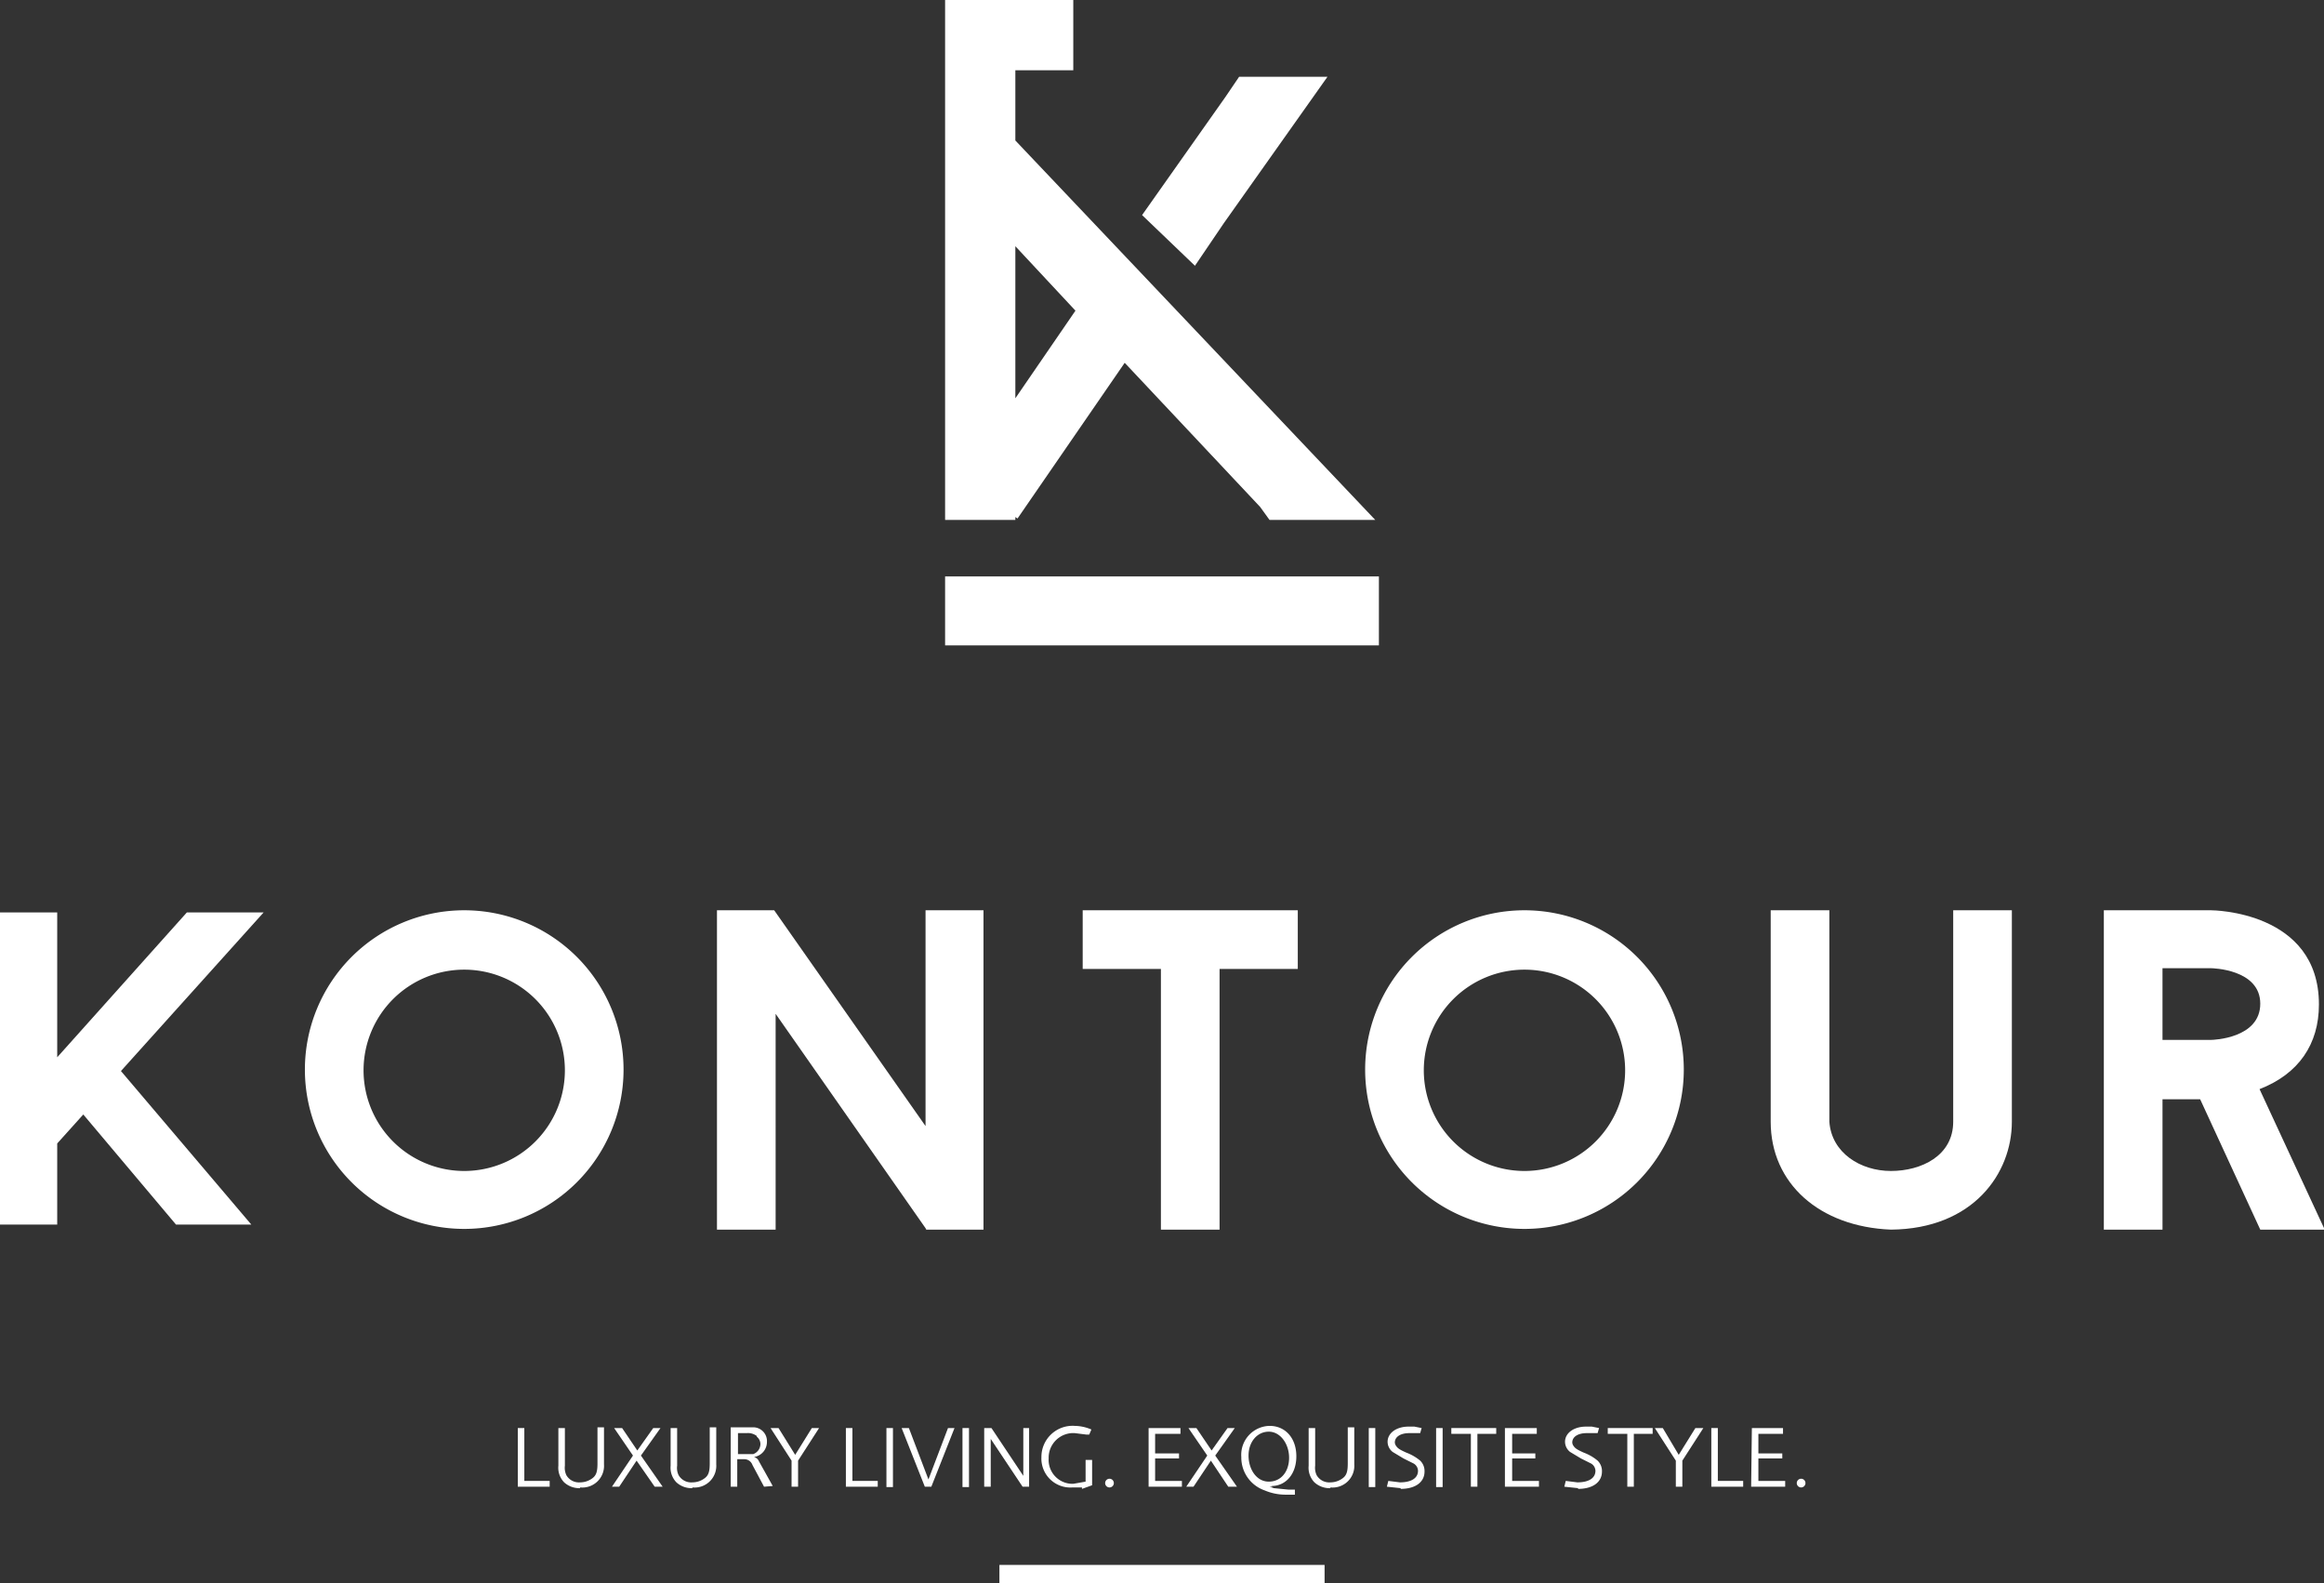
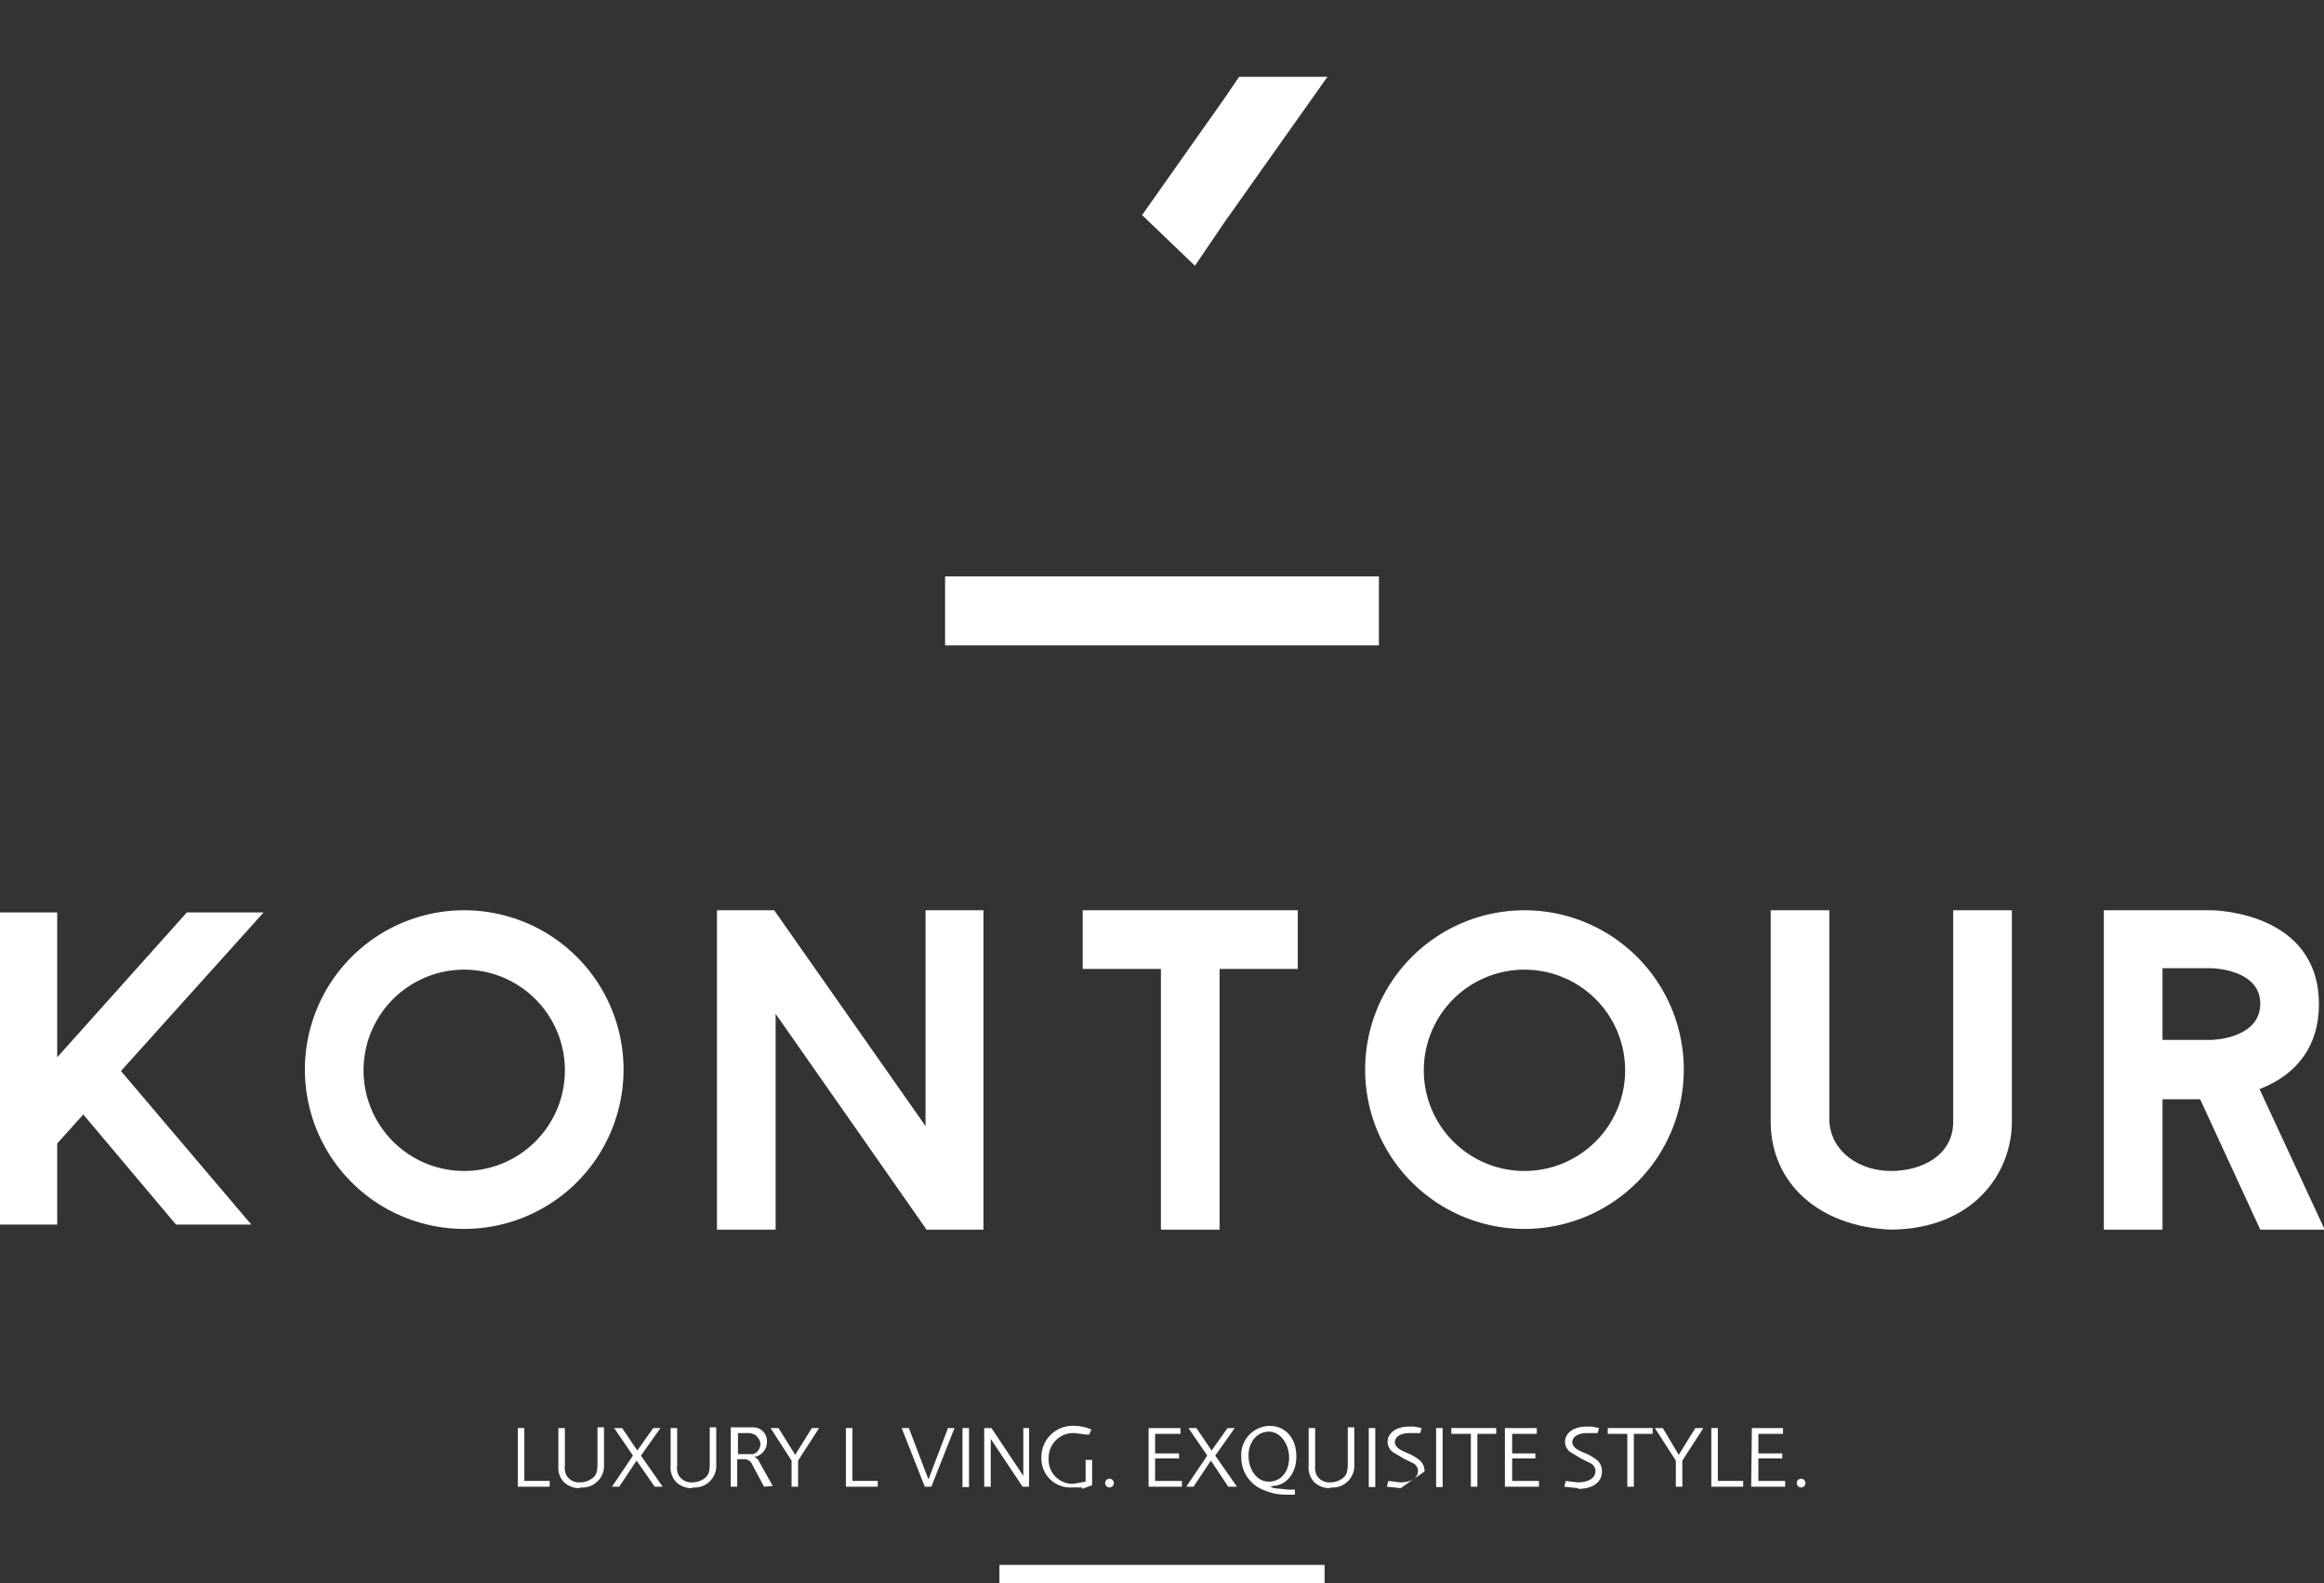
<svg xmlns="http://www.w3.org/2000/svg" width="320.9" height="218.65" viewBox="0 0 320.9 218.65">
  <rect x="0" y="0" width="320.9" height="218.65" fill="#333333" stroke="none" />
  <defs>
    <clipPath id="clip-path">
      <rect id="Rectangle_188" data-name="Rectangle 188" width="320.9" height="218.65" fill="none" />
    </clipPath>
  </defs>
  <g id="Primary_Logo_white" data-name="Primary Logo white" transform="translate(160.45 109.325)">
    <g id="Group_87" data-name="Group 87" transform="translate(-160.45 -109.325)">
      <rect id="Rectangle_182" data-name="Rectangle 182" width="59.9" height="9.52" transform="translate(130.5 79.6)" fill="#fff" />
-       <path id="Path_6396" data-name="Path 6396" d="M140.2,34l8.3,8.9L140.2,55ZM130.5,0V71.8h9.7v-.4l.3.2,14.8-21.5L174,70h0l1.3,1.8h14.6L140.2,19.4V9.7h8V0Z" fill="#fff" />
      <path id="Path_6397" data-name="Path 6397" d="M169.2,13.4,157.7,29.7l7.3,7,4-5.9,14.3-20.2H171.1Z" fill="#fff" />
      <path id="Path_6398" data-name="Path 6398" d="M25.8,126,7.9,146V126H0v43.1H7.9V157.9l3.6-4,12.8,15.2H34.7l-18-21.2L36.4,126Z" fill="#fff" />
      <g id="Group_86" data-name="Group 86" clip-path="url(#clip-path)">
        <path id="Path_6399" data-name="Path 6399" d="M64.1,125.7a22,22,0,1,0,22,22,22,22,0,0,0-22-22m0,36A13.9,13.9,0,1,1,78,147.8a13.9,13.9,0,0,1-13.9,13.9" fill="#fff" />
        <path id="Path_6400" data-name="Path 6400" d="M127.8,155.5l-20.9-29.8H99v44.1h8.1V140l20.7,29.6.1.2h7.9V125.7h-8Z" fill="#fff" />
        <path id="Path_6401" data-name="Path 6401" d="M149.5,133.8h10.8v36h8.1v-36h10.8v-8.1H149.5Z" fill="#fff" />
        <path id="Path_6402" data-name="Path 6402" d="M210.5,125.7a22,22,0,1,0,22,22,22,22,0,0,0-22-22m0,36a13.9,13.9,0,1,1,13.9-13.9,13.9,13.9,0,0,1-13.9,13.9" fill="#fff" />
        <path id="Path_6403" data-name="Path 6403" d="M269.7,154.9c0,4.7-4.4,6.8-8.6,6.8s-8.2-2.5-8.5-6.8V125.7h-8.1v29.2c0,8.5,6.7,14.5,16.6,14.9h0c11.4-.1,16.7-7.8,16.7-14.9V125.7h-8.1Z" fill="#fff" />
        <path id="Path_6404" data-name="Path 6404" d="M312,150.4c5.4-2.1,8.2-6.2,8.2-11.7,0-12.9-14.7-13-14.9-13H290.5v44.1h8.1v-18h5.2l8.3,18H321Zm-13.4-16.7h6.7c.1,0,6.8.1,6.8,4.9s-6.5,5-6.8,5h-6.7Z" fill="#fff" />
        <rect id="Rectangle_183" data-name="Rectangle 183" width="44.9" height="2.59" transform="translate(138 216.1)" fill="#fff" />
        <path id="Path_6405" data-name="Path 6405" d="M71.5,205.3v-8.1h.9v7.3h3.5v.8Z" fill="#fff" />
        <path id="Path_6406" data-name="Path 6406" d="M80.1,205.5a3.1,3.1,0,0,1-2.2-.8,2.9,2.9,0,0,1-.8-2.3v-5.2H78v5.2a2.4,2.4,0,0,0,.2,1.3,2,2,0,0,0,1.9,1,2.8,2.8,0,0,0,1.6-.5c.6-.4.8-.9.8-2.1v-5h.9v5.1a3,3,0,0,1-3.3,3.2" fill="#fff" />
        <path id="Path_6407" data-name="Path 6407" d="M90.4,205.3l-2.5-3.6-2.4,3.6h-1l2.9-4.3-2.6-3.8h1.1l2.1,3.1,2.2-3.1h1L88.5,201l3,4.3Z" fill="#fff" />
        <path id="Path_6408" data-name="Path 6408" d="M95.6,205.5a3.1,3.1,0,0,1-2.2-.8,2.9,2.9,0,0,1-.8-2.3v-5.2h.9v5.2a2.3,2.3,0,0,0,.2,1.3,2,2,0,0,0,1.9,1,2.8,2.8,0,0,0,1.6-.5c.6-.4.8-.9.8-2.1v-5h.9v5.1a3,3,0,0,1-3.3,3.2" fill="#fff" />
        <path id="Path_6409" data-name="Path 6409" d="M105.5,205.3l-1.6-3a1.2,1.2,0,0,0-1.1-.8h-1v3.8h-.9v-8.2h3.2a1.9,1.9,0,0,1,1.8,2,2.1,2.1,0,0,1-1.8,2.1,1,1,0,0,1,.7.6l1.9,3.4Zm-1-7a2,2,0,0,0-1.4-.4h-1.2v2.9H104a1.5,1.5,0,0,0,1-1.4,1.3,1.3,0,0,0-.5-1" fill="#fff" />
        <path id="Path_6410" data-name="Path 6410" d="M110.2,201.7v3.6h-.9v-3.6l-2.9-4.5h1.1l2.3,3.7,2.3-3.7h1Z" fill="#fff" />
        <path id="Path_6411" data-name="Path 6411" d="M116.8,205.3v-8.1h.9v7.3h3.5v.8Z" fill="#fff" />
-         <rect id="Rectangle_184" data-name="Rectangle 184" width="0.9" height="8.15" transform="translate(122.4 197.2)" fill="#fff" />
        <path id="Path_6412" data-name="Path 6412" d="M128.6,205.3h-.9l-3.2-8.1h1l2.7,7.1,2.7-7.1h.9Z" fill="#fff" />
        <rect id="Rectangle_185" data-name="Rectangle 185" width="0.9" height="8.15" transform="translate(132.9 197.2)" fill="#fff" />
        <path id="Path_6413" data-name="Path 6413" d="M141.2,205.3l-4.4-6.6v6.6h-.9v-8.1h1l4.4,6.6v-6.6h.8v8.1Z" fill="#fff" />
        <path id="Path_6414" data-name="Path 6414" d="M149.4,205.4h-1.3a4,4,0,0,1-4.3-4.2,4.3,4.3,0,0,1,4.6-4.3,6,6,0,0,1,2.3.5l-.3.7H150l-1.6-.2a3.4,3.4,0,0,0-3.6,3.5,3.3,3.3,0,0,0,3.4,3.5l1.7-.3v-3h.9v3.5l-1.4.5" fill="#fff" />
        <path id="Path_6415" data-name="Path 6415" d="M153.2,205.4a.6.6,0,1,1,.6-.6.6.6,0,0,1-.6.6" fill="#fff" />
        <path id="Path_6416" data-name="Path 6416" d="M158.6,205.3v-8.1H163v.8h-3.5v2.7h3.3v.7h-3.3v3.1h3.7v.8Z" fill="#fff" />
        <path id="Path_6417" data-name="Path 6417" d="M169.6,205.3l-2.4-3.6-2.4,3.6h-1l2.9-4.3-2.6-3.8h1.1l2.1,3.1,2.2-3.1h1l-2.7,3.8,3,4.3Z" fill="#fff" />
        <path id="Path_6418" data-name="Path 6418" d="M175.7,205.3h-.4l.6.2,2,.2h.9v.7h-1.2a7.4,7.4,0,0,1-3-.6,4.8,4.8,0,0,1-3.2-4.6,4,4,0,0,1,3.9-4.3c2.2,0,3.7,1.7,3.7,4.2s-1.5,4.1-3.4,4.1m-.4-7.5c-1.6,0-2.8,1.4-2.8,3.3s1.1,3.6,2.8,3.6,2.8-1.4,2.8-3.3-1.2-3.6-2.8-3.6" fill="#fff" />
        <path id="Path_6419" data-name="Path 6419" d="M183.7,205.5a3.1,3.1,0,0,1-2.2-.8,2.9,2.9,0,0,1-.8-2.3v-5.2h.9v5.2a2.4,2.4,0,0,0,.2,1.3,2,2,0,0,0,1.9,1,2.8,2.8,0,0,0,1.6-.5c.6-.4.8-.9.8-2.1v-5h.9v5.1a3,3,0,0,1-3.3,3.2" fill="#fff" />
        <rect id="Rectangle_186" data-name="Rectangle 186" width="0.9" height="8.15" transform="translate(189 197.2)" fill="#fff" />
-         <path id="Path_6420" data-name="Path 6420" d="M193.4,205.5l-1.9-.2.2-.8,1.6.2c1.6,0,2.5-.6,2.5-1.6a1.2,1.2,0,0,0-.6-1l-1.4-.7-1.5-.9a1.8,1.8,0,0,1-.7-1.4c0-1.2,1.2-2.1,2.9-2.1h.8l1,.2-.2.7h-1.5c-1.2,0-2,.5-2,1.3a.9.9,0,0,0,.2.5c.2.3.5.5,1.4.9a6.6,6.6,0,0,1,1.9,1.1,2,2,0,0,1,.6,1.5c0,1.5-1.3,2.4-3.3,2.4" fill="#fff" />
+         <path id="Path_6420" data-name="Path 6420" d="M193.4,205.5l-1.9-.2.2-.8,1.6.2c1.6,0,2.5-.6,2.5-1.6a1.2,1.2,0,0,0-.6-1l-1.4-.7-1.5-.9a1.8,1.8,0,0,1-.7-1.4c0-1.2,1.2-2.1,2.9-2.1h.8l1,.2-.2.7h-1.5c-1.2,0-2,.5-2,1.3a.9.9,0,0,0,.2.5c.2.3.5.5,1.4.9a6.6,6.6,0,0,1,1.9,1.1,2,2,0,0,1,.6,1.5" fill="#fff" />
        <rect id="Rectangle_187" data-name="Rectangle 187" width="0.9" height="8.15" transform="translate(198.3 197.2)" fill="#fff" />
        <path id="Path_6421" data-name="Path 6421" d="M204,198v7.3h-.9V198h-2.7v-.8h6.2v.8Z" fill="#fff" />
        <path id="Path_6422" data-name="Path 6422" d="M207.8,205.3v-8.1h4.4v.8h-3.4v2.7H212v.7h-3.2v3.1h3.7v.8Z" fill="#fff" />
        <path id="Path_6423" data-name="Path 6423" d="M217.9,205.5l-1.9-.2.2-.8,1.6.2c1.6,0,2.5-.6,2.5-1.6a1.2,1.2,0,0,0-.6-1l-1.4-.7-1.5-.9a1.8,1.8,0,0,1-.7-1.4c0-1.2,1.2-2.1,2.9-2.1h.8l1,.2-.2.7h-1.5c-1.2,0-2,.5-2,1.3a.9.9,0,0,0,.2.5c.2.3.5.5,1.4.9a6.5,6.5,0,0,1,1.9,1.1,2,2,0,0,1,.6,1.5c0,1.5-1.3,2.4-3.3,2.4" fill="#fff" />
        <path id="Path_6424" data-name="Path 6424" d="M225.6,198v7.3h-.9V198H222v-.8h6.2v.8Z" fill="#fff" />
        <path id="Path_6425" data-name="Path 6425" d="M232.3,201.7v3.6h-.9v-3.6l-2.9-4.5h1.1l2.2,3.7,2.3-3.7h1.1Z" fill="#fff" />
        <path id="Path_6426" data-name="Path 6426" d="M236.3,205.3v-8.1h.9v7.3h3.5v.8Z" fill="#fff" />
        <path id="Path_6427" data-name="Path 6427" d="M241.8,205.3l.1-8.1h4.3v.8h-3.4v2.7h3.3v.7h-3.3v3.1h3.7v.8Z" fill="#fff" />
        <path id="Path_6428" data-name="Path 6428" d="M248.7,205.4a.6.6,0,1,1,.6-.6.6.6,0,0,1-.6.6" fill="#fff" />
      </g>
    </g>
  </g>
</svg>